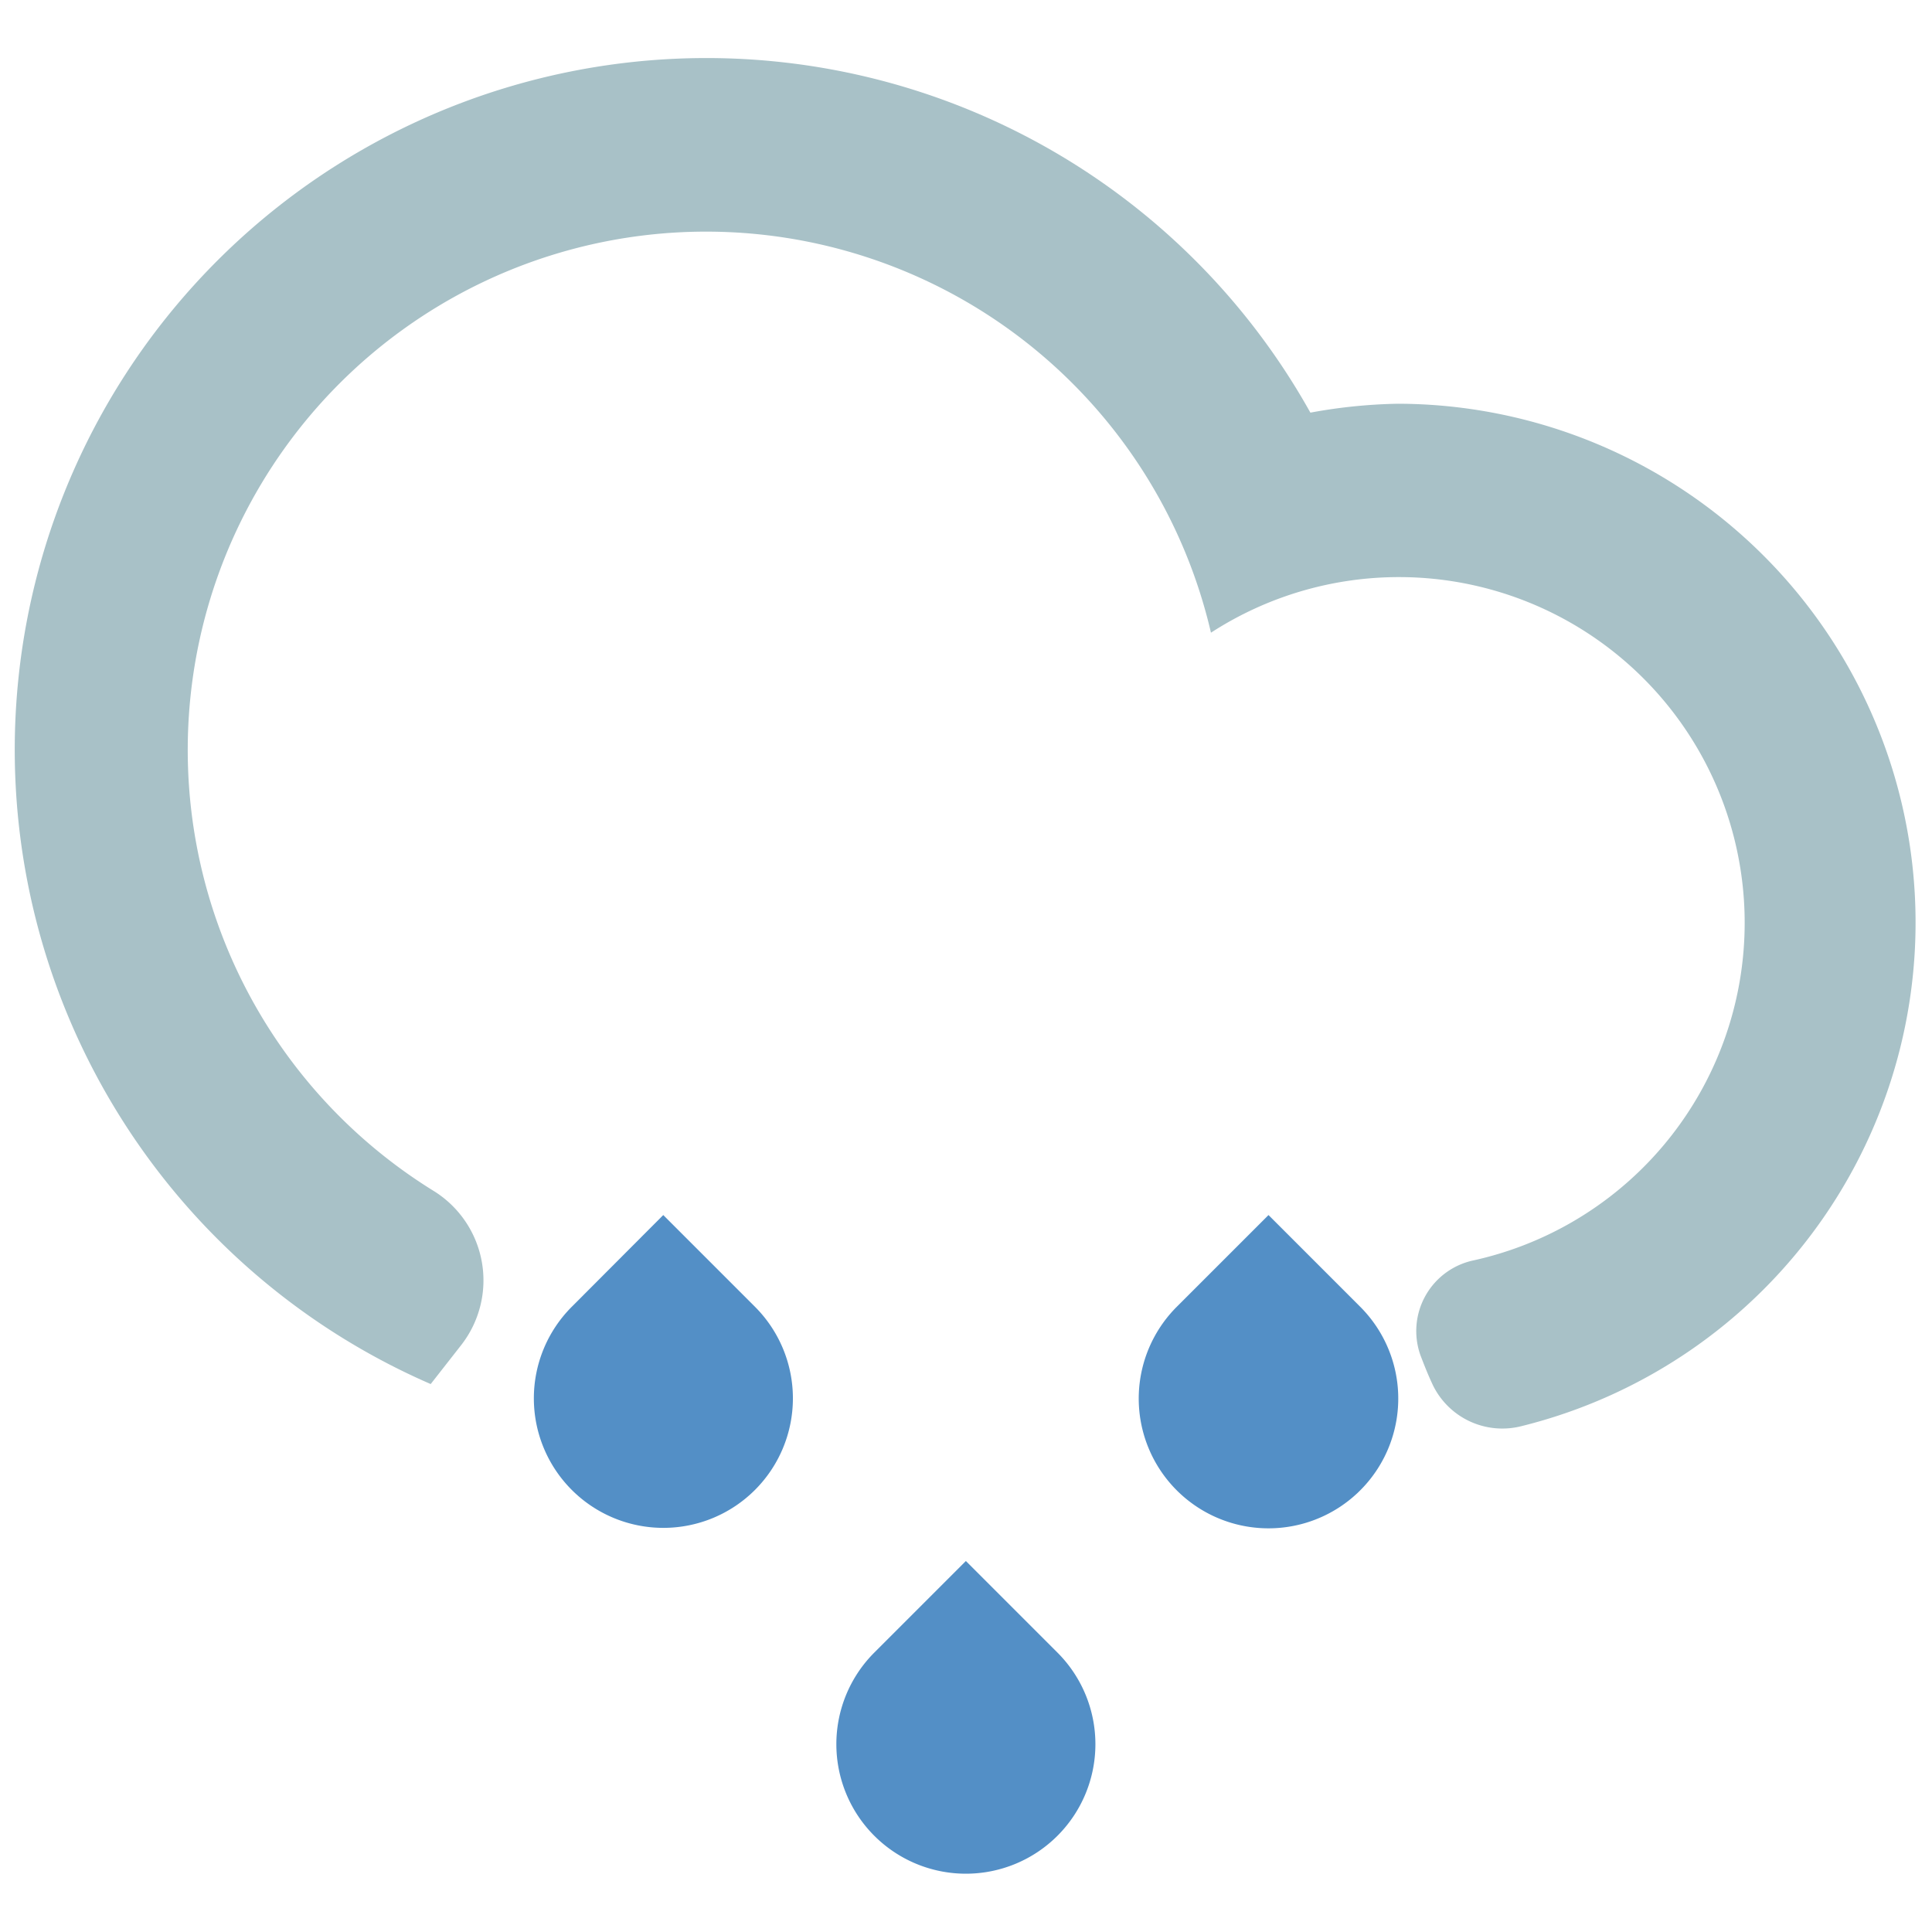
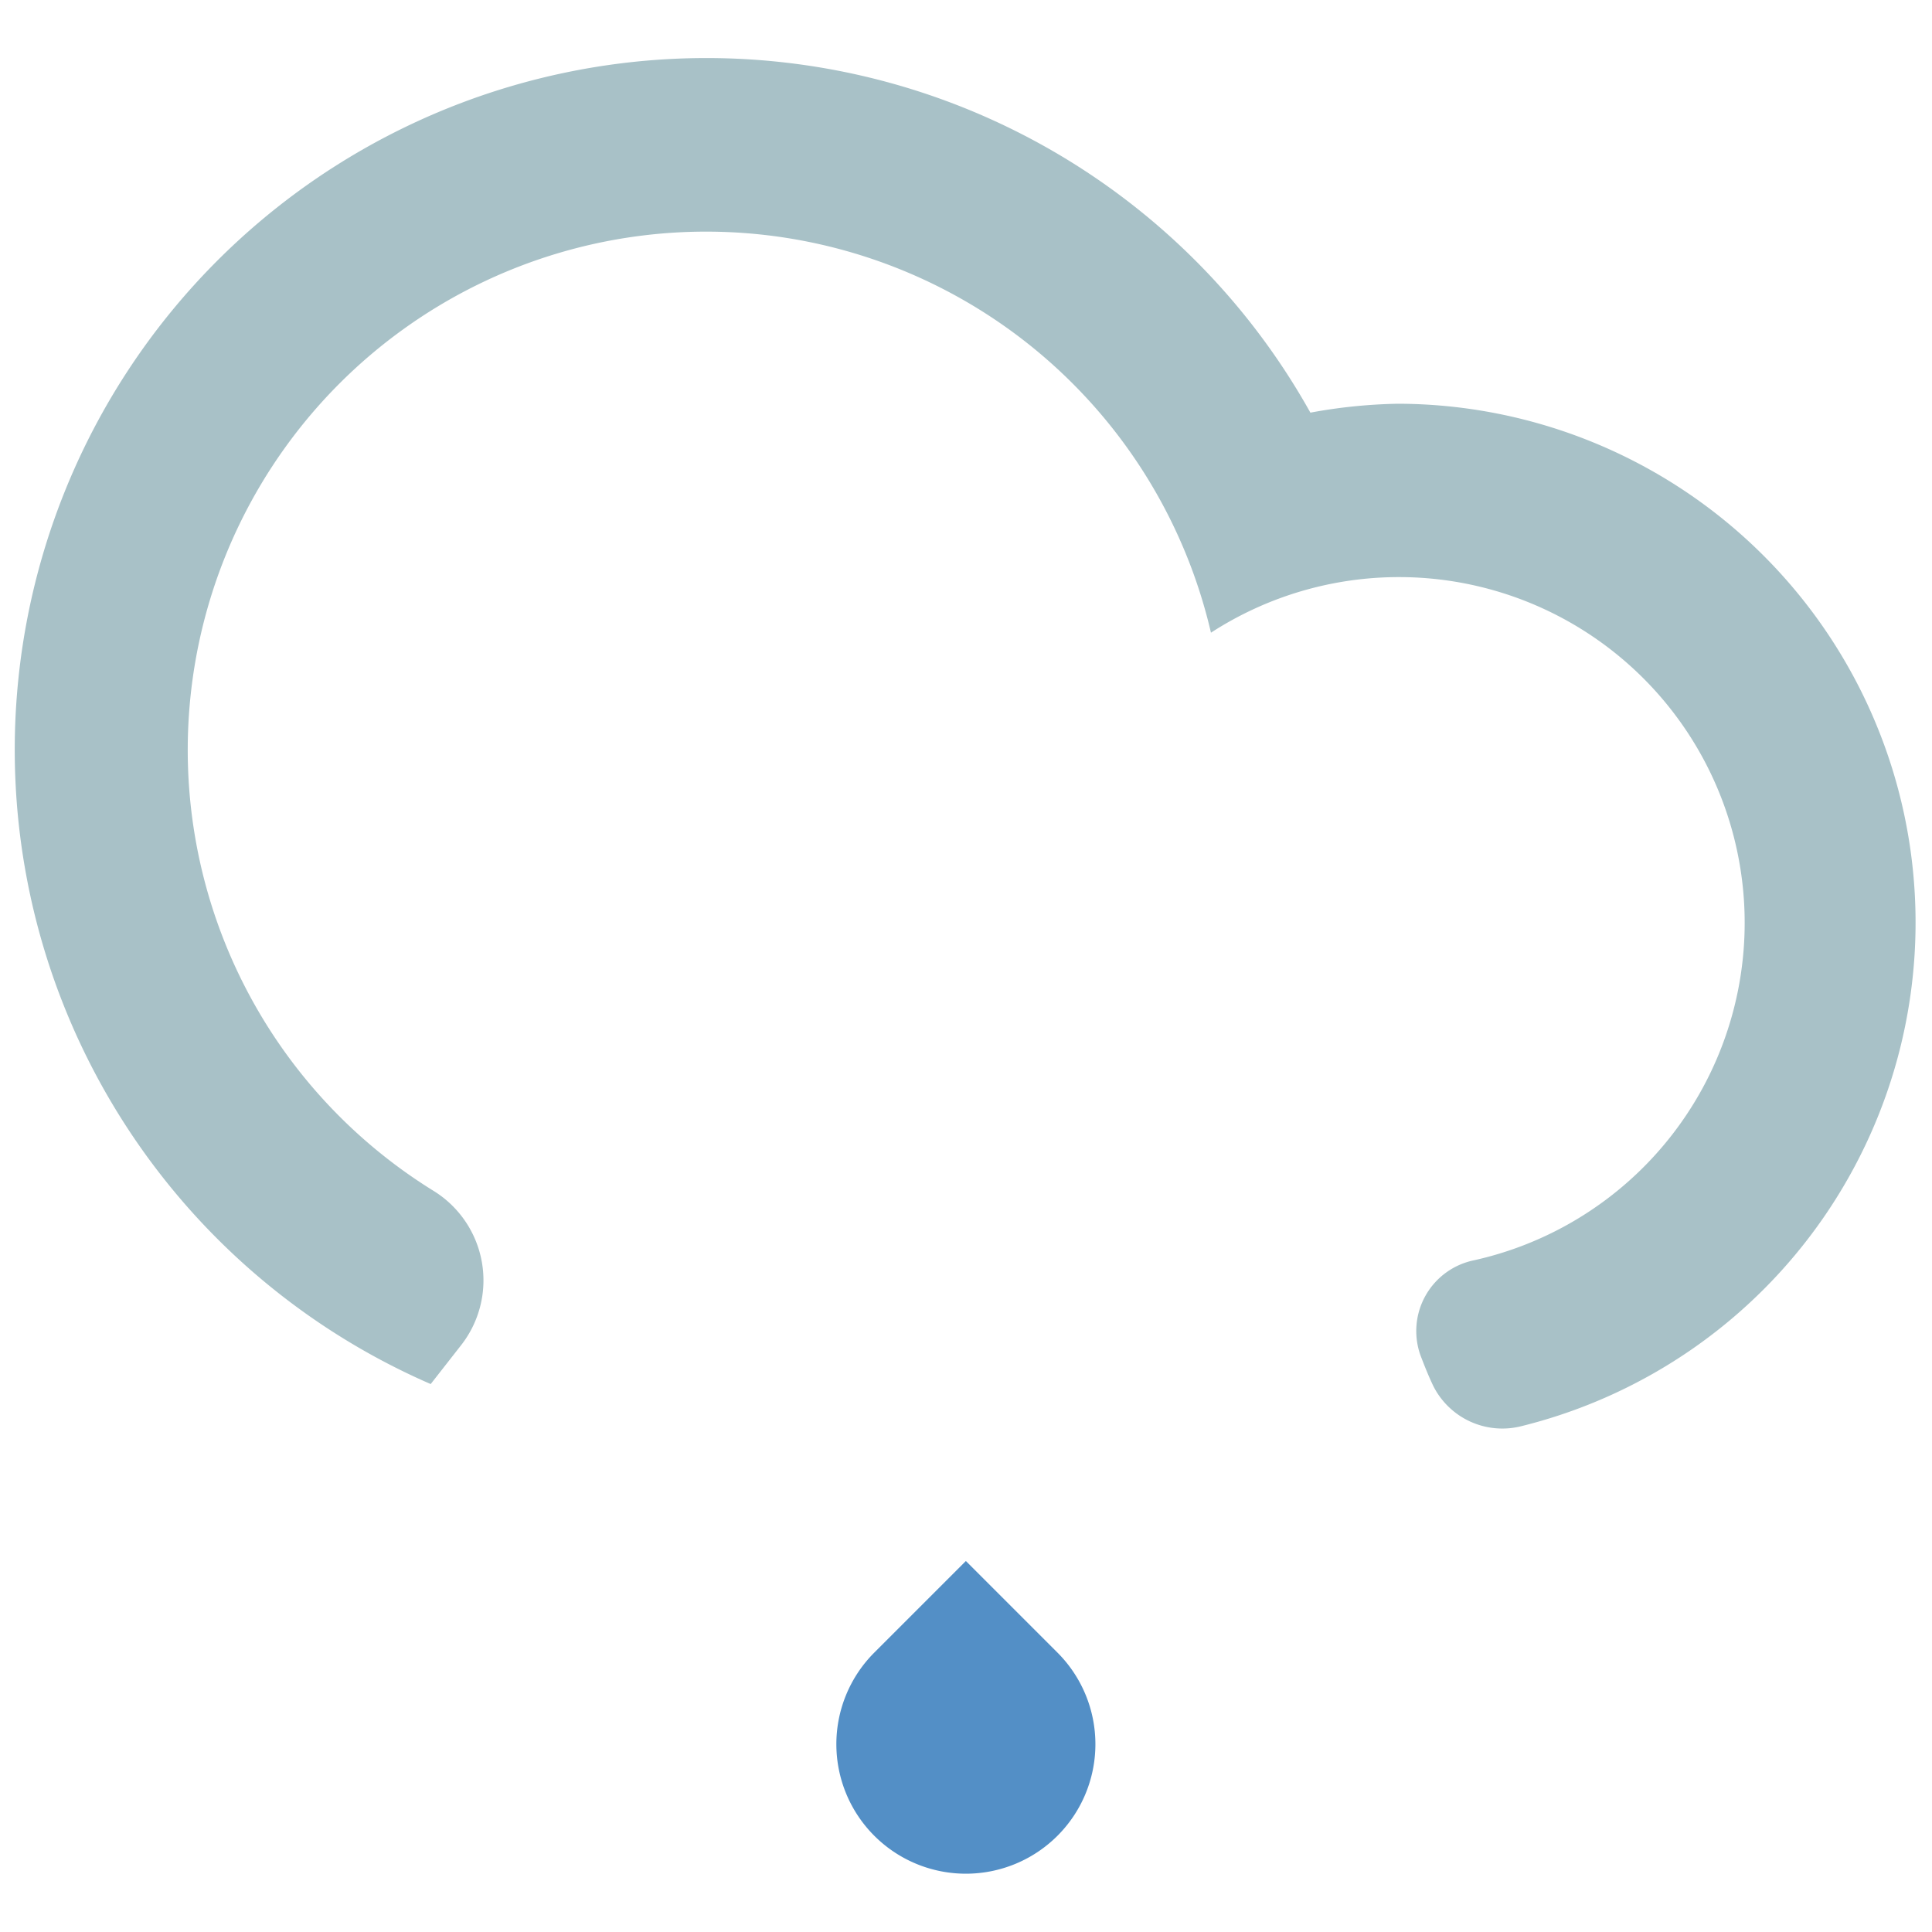
<svg xmlns="http://www.w3.org/2000/svg" viewBox="0 0 80.25 80.25">
  <defs>
    <style>.cls-1{fill:#538fc6;}.cls-2{fill:#a8c1c7;}</style>
  </defs>
  <g id="icones">
-     <path class="cls-1" d="M27.55,50.47l3.81,3.81a5.38,5.38,0,1,1-7.61,0Z" />
    <path class="cls-1" d="M40.12,64.84l3.81,3.81a5.38,5.38,0,1,1-7.62,0Z" />
-     <path class="cls-1" d="M52.69,50.47l3.81,3.81a5.39,5.39,0,1,1-7.62,0Z" />
    <path class="cls-2" d="M58.08,16.77a21.92,21.92,0,0,0-3.65.37A28.73,28.73,0,1,0,17.89,57.49l1.26-1.61A4.37,4.37,0,0,0,18,49.46,21.53,21.53,0,1,1,50.3,26.28,14.36,14.36,0,1,1,61.22,52.35,3,3,0,0,0,59,56.29c.16.42.33.85.53,1.27a3.21,3.21,0,0,0,3.66,1.68,21.55,21.55,0,0,0-5.15-42.47Z" />
  </g>
</svg>